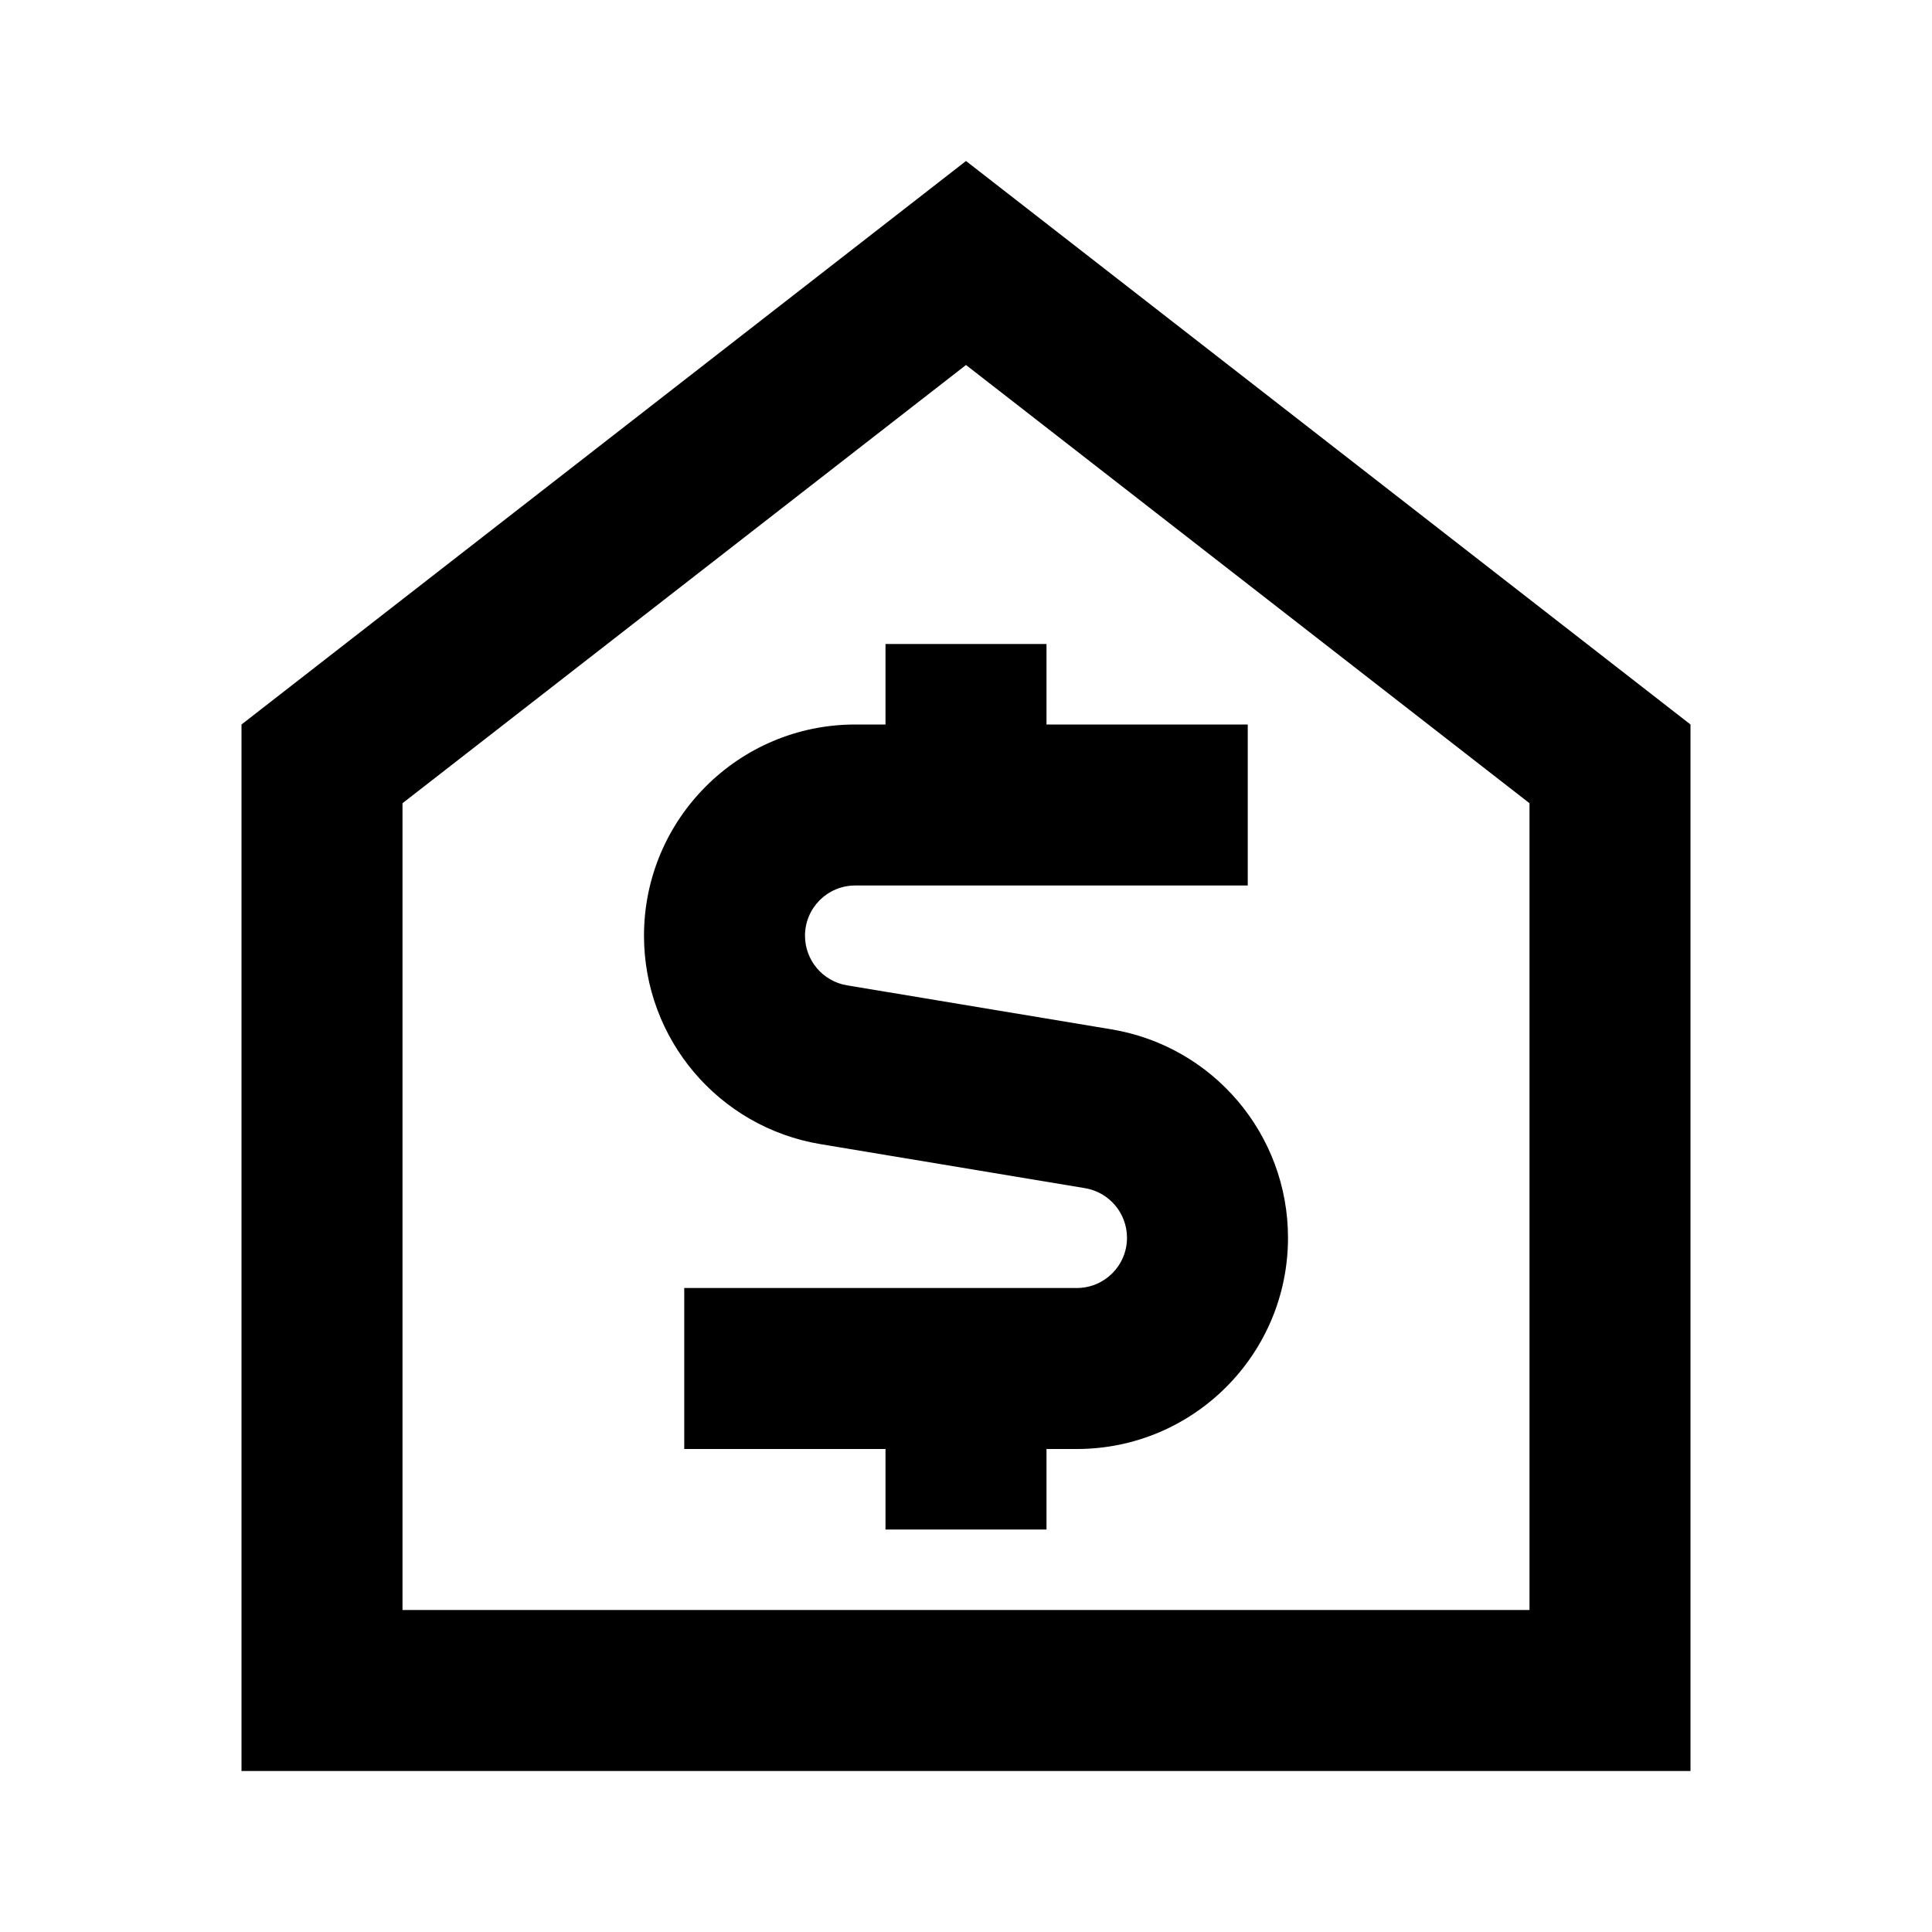
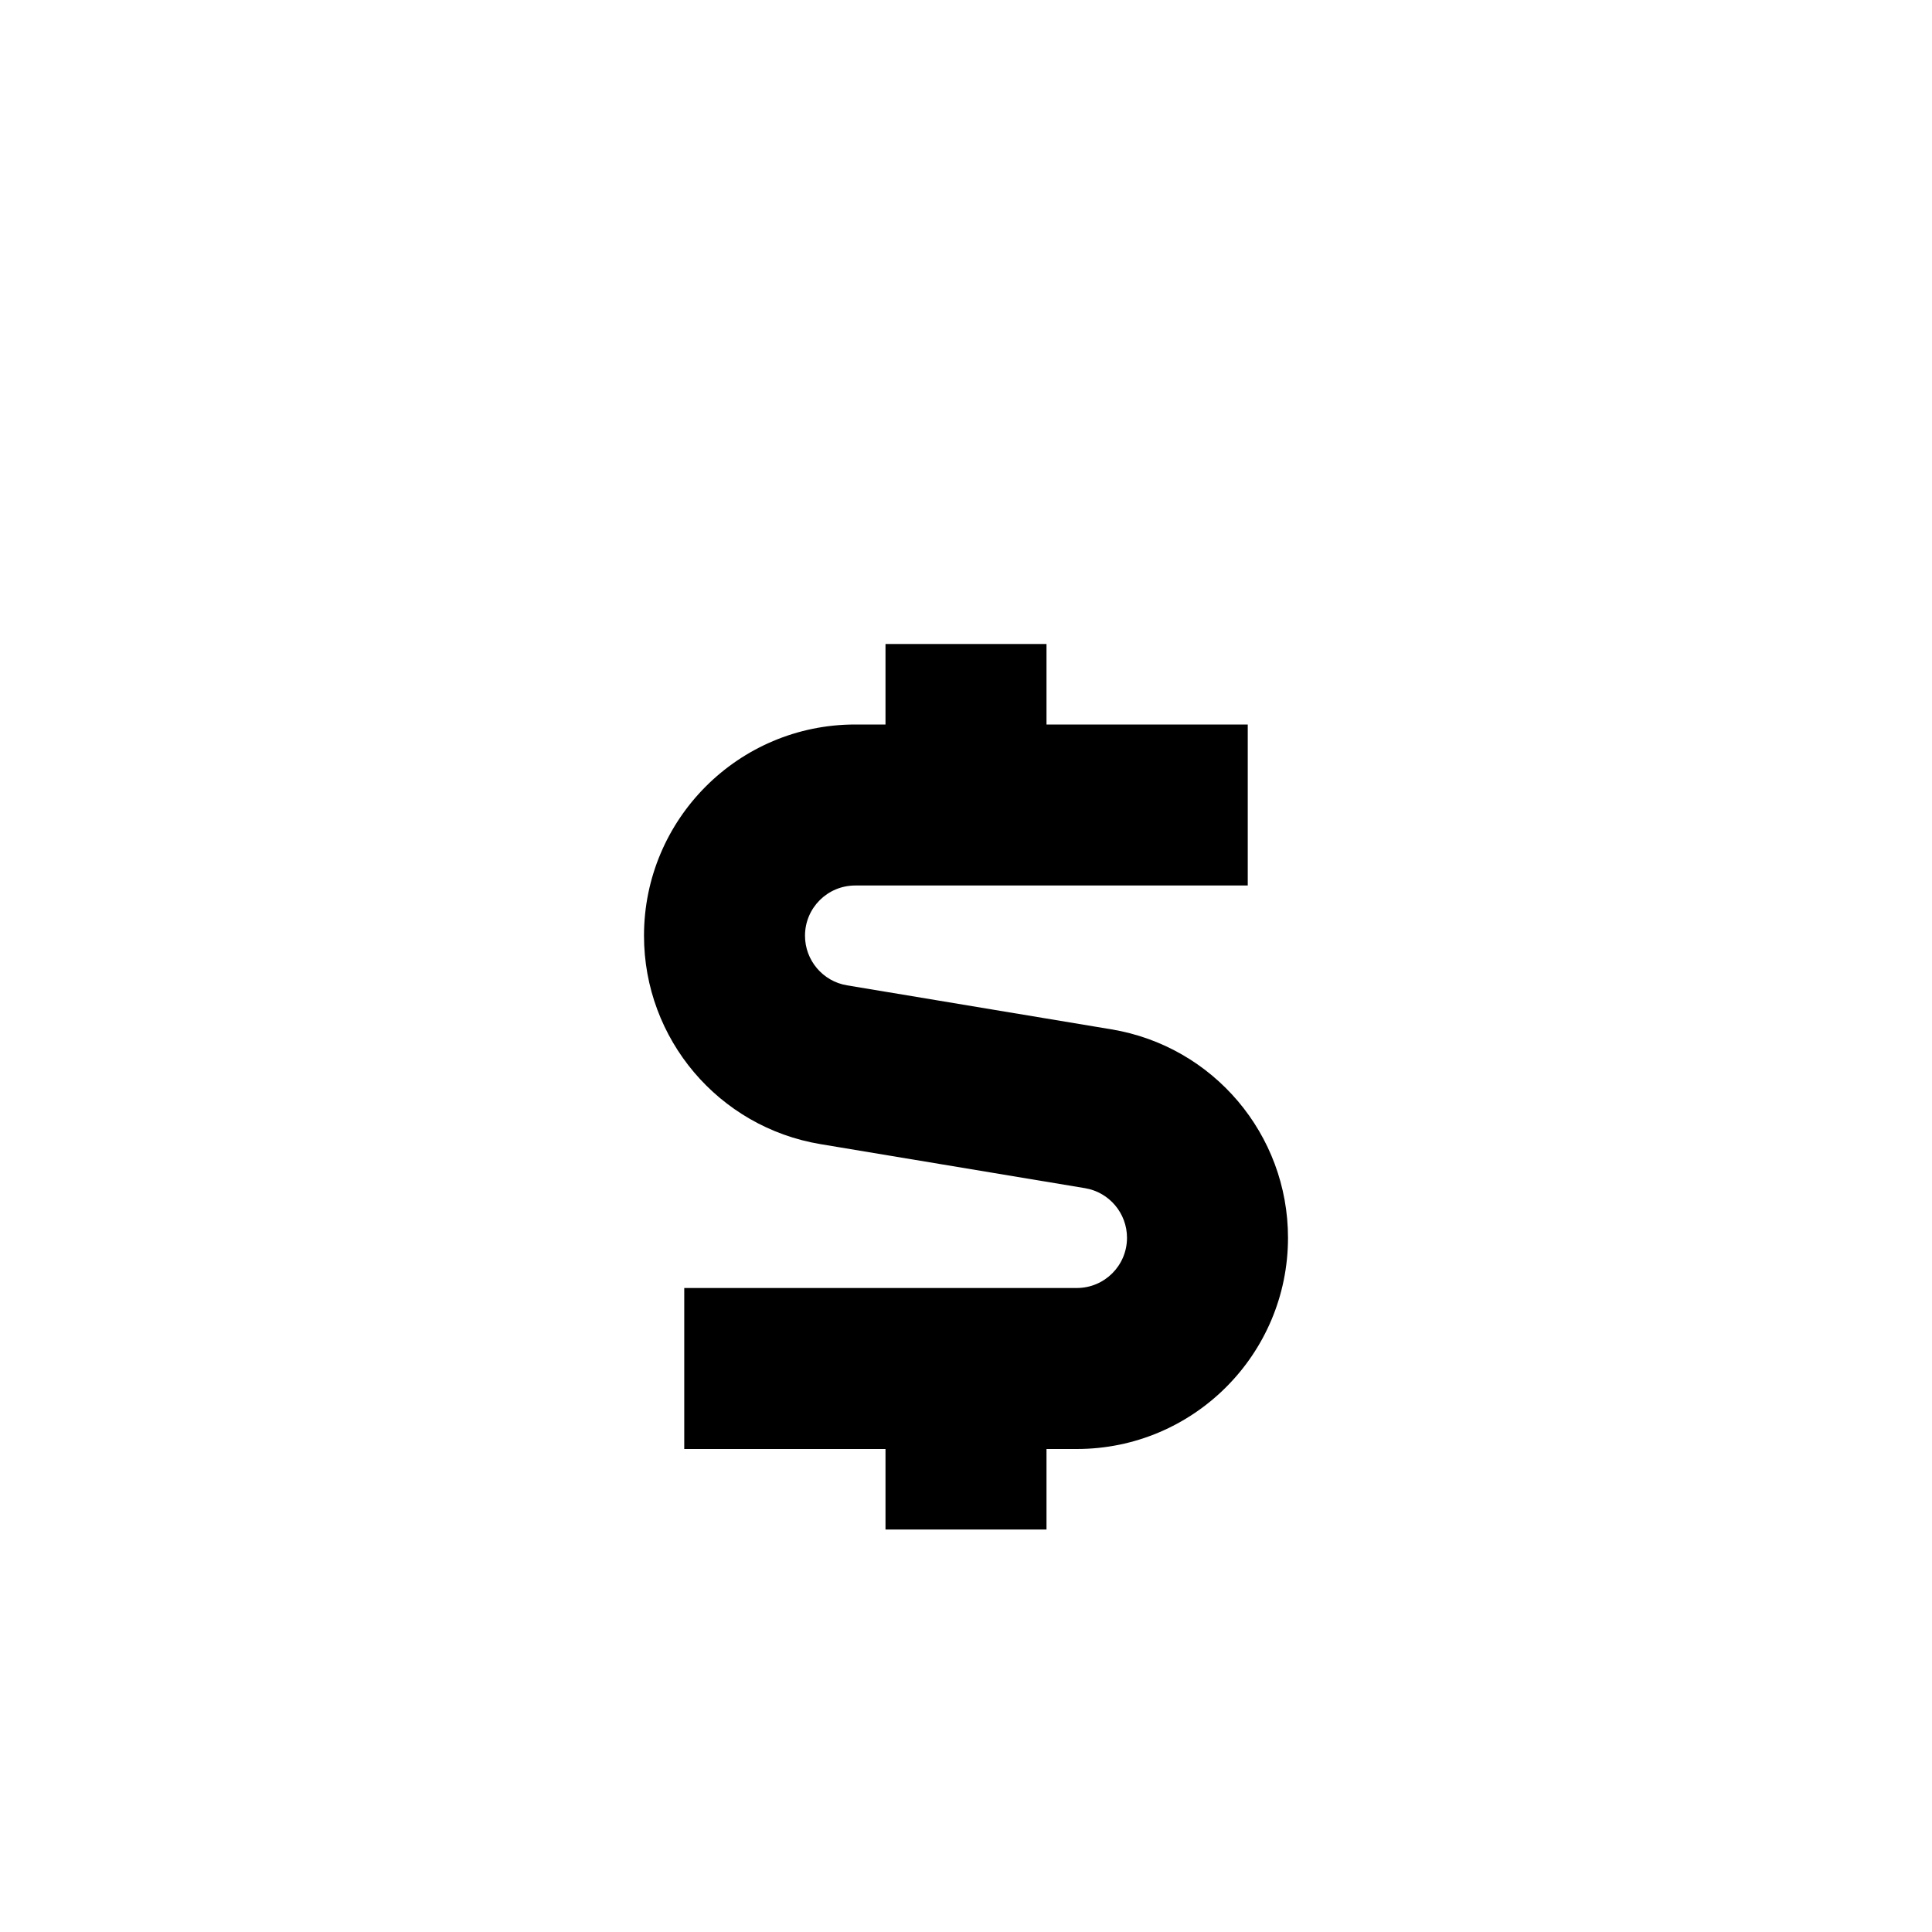
<svg xmlns="http://www.w3.org/2000/svg" width="24" height="24" viewBox="0 0 24 24" fill="none">
  <path d="M15.5 9H13V8H11V9H10.624C9.175 9 8 10.175 8 11.624C8 12.907 8.927 14.002 10.193 14.213L13.479 14.76C13.779 14.81 14 15.071 14 15.376C14 15.721 13.721 16 13.376 16H8.5V18H11V19H13V18H13.376C14.825 18 16 16.825 16 15.376C16 14.093 15.073 12.998 13.807 12.787L10.521 12.24C10.221 12.19 10 11.929 10 11.624C10 11.279 10.279 11 10.624 11H15.5V9Z" fill="black" />
-   <path fill-rule="evenodd" clip-rule="evenodd" d="M19 9.978L12 4.534L5 9.978V20H19V9.978ZM12 2L21 9V22H3V9L12 2Z" fill="black" />
</svg>